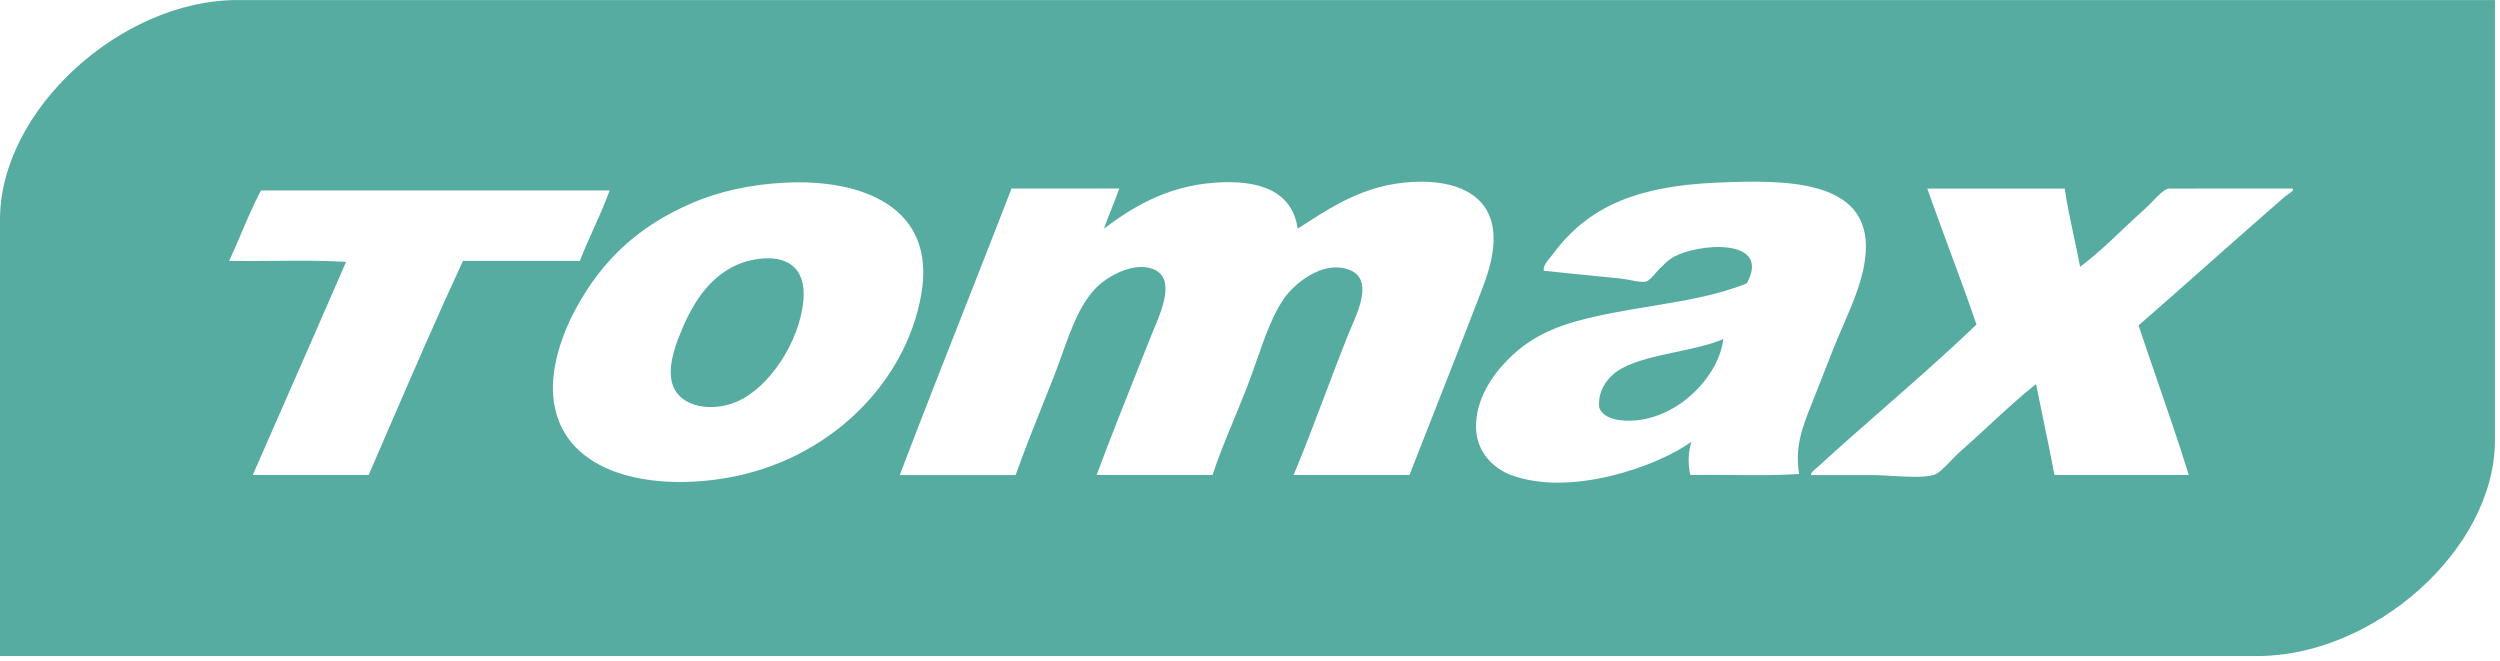
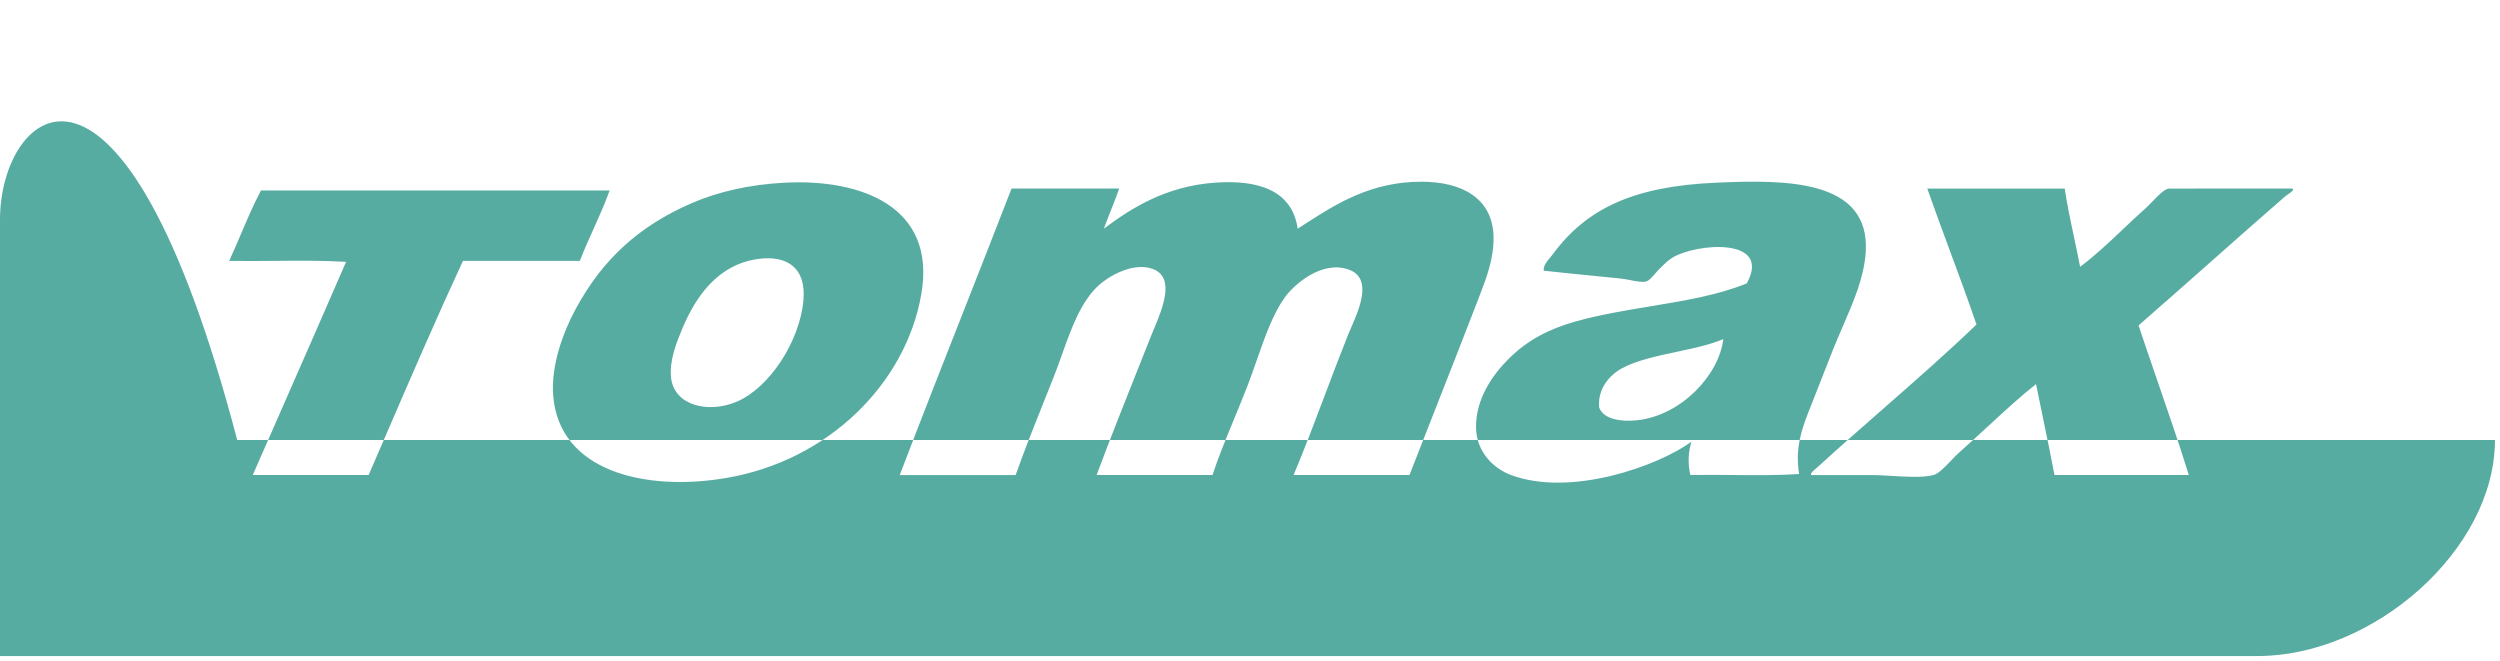
<svg xmlns="http://www.w3.org/2000/svg" fill="none" viewBox="0 0 280 74" height="74" width="280">
-   <path fill="#57ACA2" d="M0 73.476H252.867C265.797 73.476 279.44 61.601 279.434 49.279V0.005H26.567C13.643 0.005 0 12.26 0 24.582V73.476ZM201.5 53.09C199.131 53.247 196.569 53.224 194.008 53.2C192.432 53.186 190.856 53.171 189.324 53.199C189.016 51.993 189.089 50.595 189.439 49.473C185.684 52.21 175.911 55.694 169.222 53.199C167.254 52.463 165.377 50.607 165.316 47.942C165.244 44.717 167.158 41.98 168.993 40.166C171.087 38.092 173.46 36.85 176.46 36.007C179.163 35.248 182.015 34.776 184.829 34.311C188.659 33.677 192.42 33.056 195.638 31.738C198.518 26.512 189.928 27.223 187.253 28.893C186.777 29.195 186.294 29.677 185.762 30.207C185.7 30.269 185.61 30.376 185.502 30.503C185.179 30.881 184.703 31.44 184.386 31.521C183.948 31.639 183.276 31.508 182.594 31.375C182.225 31.303 181.852 31.23 181.513 31.196C180.523 31.094 179.507 30.994 178.485 30.893L178.484 30.893L178.484 30.893C176.601 30.707 174.698 30.519 172.898 30.316C172.828 29.79 173.237 29.3 173.616 28.846C173.728 28.712 173.837 28.581 173.931 28.453C177.722 23.323 183.01 20.864 192.191 20.46C199.948 20.116 209.48 20.05 208.961 28.236C208.782 31.042 207.622 33.719 206.416 36.502C206.034 37.385 205.647 38.278 205.285 39.189C204.603 40.907 203.902 42.698 203.22 44.446C203.107 44.735 202.994 45.02 202.882 45.301L202.88 45.304C201.889 47.789 200.996 50.026 201.5 53.09ZM181.633 41.263C180.173 42.071 178.911 43.632 179.11 45.645C179.593 46.984 181.609 47.255 183.36 47.068C188.316 46.538 192.554 41.968 193.006 37.978C191.548 38.606 189.677 39.004 187.791 39.406C185.532 39.887 183.252 40.373 181.633 41.263ZM146.313 24.988L146.312 24.988L146.312 24.989L146.309 24.99L146.309 24.991C145.981 25.201 145.659 25.408 145.342 25.608C144.714 21.232 140.778 20.11 136.039 20.46C130.467 20.87 126.592 23.402 123.634 25.608C123.888 24.894 124.166 24.202 124.443 23.509L124.443 23.509L124.443 23.509L124.443 23.509L124.443 23.509L124.443 23.509C124.757 22.723 125.072 21.937 125.354 21.117H113.293C111.542 25.646 109.768 30.153 107.994 34.659L107.994 34.66L107.993 34.66L107.993 34.66L107.993 34.661L107.993 34.662C105.567 40.825 103.141 46.987 100.773 53.205H113.752C114.703 50.511 115.848 47.648 116.992 44.785L116.992 44.785L116.993 44.782L116.995 44.778L116.995 44.778L116.996 44.776C117.333 43.933 117.67 43.09 118.002 42.252C118.34 41.396 118.65 40.528 118.957 39.67L118.957 39.67L118.957 39.67C120.027 36.678 121.056 33.802 123.054 31.956C123.966 31.112 126.725 29.322 129.025 30.093C131.701 30.982 130.2 34.56 129.226 36.88L129.226 36.881C129.111 37.156 129.003 37.413 128.91 37.647C128.497 38.687 128.069 39.762 127.635 40.853C125.952 45.078 124.173 49.544 122.825 53.199H135.804C136.406 51.325 137.278 49.211 138.178 47.026C138.694 45.775 139.219 44.501 139.709 43.235C140.089 42.253 140.436 41.26 140.778 40.282L140.778 40.282C141.678 37.71 142.541 35.243 143.845 33.379C144.865 31.92 148.046 29.087 151.082 30.202C153.735 31.172 152.262 34.549 151.323 36.702L151.323 36.703C151.189 37.009 151.066 37.291 150.968 37.538C150.042 39.86 149.191 42.113 148.357 44.325L148.356 44.326C147.221 47.334 146.114 50.268 144.883 53.199H157.861C158.749 50.925 159.682 48.552 160.629 46.144L160.63 46.143L160.633 46.134L160.634 46.133L160.635 46.13C162.249 42.024 163.904 37.816 165.443 33.819C165.506 33.656 165.57 33.492 165.634 33.327L165.634 33.327C166.439 31.249 167.312 28.998 167.279 26.591C167.212 22.124 163.645 20.364 159.238 20.352C153.557 20.335 149.642 22.85 146.313 24.988ZM103.188 32.944C104.897 23.112 96.421 20.025 87.916 20.459C83.98 20.658 80.406 21.478 77.466 22.756C71.514 25.336 67.47 29.08 64.487 34.583C63.135 37.079 61.681 40.853 61.958 44.331C62.64 52.77 72.22 55.091 81.366 53.53C92.751 51.589 101.444 42.999 103.188 32.944ZM75.166 42.36C74.925 40.443 75.788 38.303 76.428 36.778C77.913 33.251 80.382 29.61 84.933 29.001C88.133 28.573 90.3 29.972 89.986 33.601C89.582 38.267 86.147 43.445 82.519 44.988C79.386 46.32 75.553 45.464 75.166 42.36ZM256.747 21.116H249.853L242.851 21.122C242.333 21.256 241.703 21.91 241.101 22.537C240.831 22.817 240.567 23.091 240.321 23.311C239.405 24.127 238.536 24.95 237.689 25.752L237.689 25.752L237.688 25.752L237.688 25.752C236.092 27.263 234.574 28.7 232.969 29.881C232.757 28.748 232.519 27.637 232.282 26.525L232.281 26.523C231.904 24.756 231.526 22.987 231.248 21.122H215.855C216.667 23.441 217.514 25.726 218.361 28.011L218.362 28.013L218.362 28.014L218.362 28.014C219.384 30.772 220.406 33.529 221.366 36.343C218.08 39.508 214.501 42.643 210.956 45.749L210.955 45.75C208.476 47.922 206.014 50.079 203.679 52.222C203.609 52.286 203.525 52.356 203.438 52.43C203.092 52.723 202.693 53.06 202.876 53.204H209.655C210.278 53.204 211.026 53.249 211.811 53.297L211.811 53.297C213.506 53.4 215.377 53.513 216.549 53.204C217.116 53.057 217.844 52.293 218.522 51.582C218.841 51.248 219.148 50.925 219.423 50.684C220.56 49.682 221.653 48.674 222.721 47.688L222.721 47.688L222.722 47.688L222.722 47.688C224.532 46.017 226.271 44.412 228.037 43.017C228.309 44.385 228.592 45.744 228.875 47.104C229.295 49.123 229.715 51.145 230.101 53.198H245.144C244.045 49.651 242.851 46.189 241.657 42.726L241.657 42.726L241.656 42.724L241.656 42.723C240.937 40.637 240.217 38.551 239.518 36.446C242.129 34.175 244.813 31.798 247.495 29.424L247.497 29.422L247.497 29.421L247.497 29.421C250.346 26.898 253.192 24.378 255.944 21.99C256.032 21.913 256.158 21.828 256.287 21.742L256.287 21.741L256.288 21.741C256.62 21.518 256.973 21.281 256.747 21.116ZM29.228 21.334H68.278C67.747 22.818 67.119 24.211 66.491 25.604L66.491 25.604C65.956 26.79 65.421 27.977 64.946 29.219H51.853C48.91 35.563 46.112 42.04 43.314 48.517L43.314 48.517C42.639 50.078 41.965 51.64 41.289 53.199H28.31C29.471 50.547 30.635 47.897 31.799 45.247L31.799 45.245C34.127 39.946 36.454 34.648 38.759 29.327C36.2 29.171 33.45 29.194 30.7 29.218H30.7H30.7C29.008 29.232 27.315 29.246 25.666 29.219C26.137 28.21 26.579 27.172 27.021 26.133L27.021 26.133C27.718 24.497 28.415 22.86 29.228 21.334Z" clip-rule="evenodd" fill-rule="evenodd" />
+   <path fill="#57ACA2" d="M0 73.476H252.867C265.797 73.476 279.44 61.601 279.434 49.279H26.567C13.643 0.005 0 12.26 0 24.582V73.476ZM201.5 53.09C199.131 53.247 196.569 53.224 194.008 53.2C192.432 53.186 190.856 53.171 189.324 53.199C189.016 51.993 189.089 50.595 189.439 49.473C185.684 52.21 175.911 55.694 169.222 53.199C167.254 52.463 165.377 50.607 165.316 47.942C165.244 44.717 167.158 41.98 168.993 40.166C171.087 38.092 173.46 36.85 176.46 36.007C179.163 35.248 182.015 34.776 184.829 34.311C188.659 33.677 192.42 33.056 195.638 31.738C198.518 26.512 189.928 27.223 187.253 28.893C186.777 29.195 186.294 29.677 185.762 30.207C185.7 30.269 185.61 30.376 185.502 30.503C185.179 30.881 184.703 31.44 184.386 31.521C183.948 31.639 183.276 31.508 182.594 31.375C182.225 31.303 181.852 31.23 181.513 31.196C180.523 31.094 179.507 30.994 178.485 30.893L178.484 30.893L178.484 30.893C176.601 30.707 174.698 30.519 172.898 30.316C172.828 29.79 173.237 29.3 173.616 28.846C173.728 28.712 173.837 28.581 173.931 28.453C177.722 23.323 183.01 20.864 192.191 20.46C199.948 20.116 209.48 20.05 208.961 28.236C208.782 31.042 207.622 33.719 206.416 36.502C206.034 37.385 205.647 38.278 205.285 39.189C204.603 40.907 203.902 42.698 203.22 44.446C203.107 44.735 202.994 45.02 202.882 45.301L202.88 45.304C201.889 47.789 200.996 50.026 201.5 53.09ZM181.633 41.263C180.173 42.071 178.911 43.632 179.11 45.645C179.593 46.984 181.609 47.255 183.36 47.068C188.316 46.538 192.554 41.968 193.006 37.978C191.548 38.606 189.677 39.004 187.791 39.406C185.532 39.887 183.252 40.373 181.633 41.263ZM146.313 24.988L146.312 24.988L146.312 24.989L146.309 24.99L146.309 24.991C145.981 25.201 145.659 25.408 145.342 25.608C144.714 21.232 140.778 20.11 136.039 20.46C130.467 20.87 126.592 23.402 123.634 25.608C123.888 24.894 124.166 24.202 124.443 23.509L124.443 23.509L124.443 23.509L124.443 23.509L124.443 23.509L124.443 23.509C124.757 22.723 125.072 21.937 125.354 21.117H113.293C111.542 25.646 109.768 30.153 107.994 34.659L107.994 34.66L107.993 34.66L107.993 34.66L107.993 34.661L107.993 34.662C105.567 40.825 103.141 46.987 100.773 53.205H113.752C114.703 50.511 115.848 47.648 116.992 44.785L116.992 44.785L116.993 44.782L116.995 44.778L116.995 44.778L116.996 44.776C117.333 43.933 117.67 43.09 118.002 42.252C118.34 41.396 118.65 40.528 118.957 39.67L118.957 39.67L118.957 39.67C120.027 36.678 121.056 33.802 123.054 31.956C123.966 31.112 126.725 29.322 129.025 30.093C131.701 30.982 130.2 34.56 129.226 36.88L129.226 36.881C129.111 37.156 129.003 37.413 128.91 37.647C128.497 38.687 128.069 39.762 127.635 40.853C125.952 45.078 124.173 49.544 122.825 53.199H135.804C136.406 51.325 137.278 49.211 138.178 47.026C138.694 45.775 139.219 44.501 139.709 43.235C140.089 42.253 140.436 41.26 140.778 40.282L140.778 40.282C141.678 37.71 142.541 35.243 143.845 33.379C144.865 31.92 148.046 29.087 151.082 30.202C153.735 31.172 152.262 34.549 151.323 36.702L151.323 36.703C151.189 37.009 151.066 37.291 150.968 37.538C150.042 39.86 149.191 42.113 148.357 44.325L148.356 44.326C147.221 47.334 146.114 50.268 144.883 53.199H157.861C158.749 50.925 159.682 48.552 160.629 46.144L160.63 46.143L160.633 46.134L160.634 46.133L160.635 46.13C162.249 42.024 163.904 37.816 165.443 33.819C165.506 33.656 165.57 33.492 165.634 33.327L165.634 33.327C166.439 31.249 167.312 28.998 167.279 26.591C167.212 22.124 163.645 20.364 159.238 20.352C153.557 20.335 149.642 22.85 146.313 24.988ZM103.188 32.944C104.897 23.112 96.421 20.025 87.916 20.459C83.98 20.658 80.406 21.478 77.466 22.756C71.514 25.336 67.47 29.08 64.487 34.583C63.135 37.079 61.681 40.853 61.958 44.331C62.64 52.77 72.22 55.091 81.366 53.53C92.751 51.589 101.444 42.999 103.188 32.944ZM75.166 42.36C74.925 40.443 75.788 38.303 76.428 36.778C77.913 33.251 80.382 29.61 84.933 29.001C88.133 28.573 90.3 29.972 89.986 33.601C89.582 38.267 86.147 43.445 82.519 44.988C79.386 46.32 75.553 45.464 75.166 42.36ZM256.747 21.116H249.853L242.851 21.122C242.333 21.256 241.703 21.91 241.101 22.537C240.831 22.817 240.567 23.091 240.321 23.311C239.405 24.127 238.536 24.95 237.689 25.752L237.689 25.752L237.688 25.752L237.688 25.752C236.092 27.263 234.574 28.7 232.969 29.881C232.757 28.748 232.519 27.637 232.282 26.525L232.281 26.523C231.904 24.756 231.526 22.987 231.248 21.122H215.855C216.667 23.441 217.514 25.726 218.361 28.011L218.362 28.013L218.362 28.014L218.362 28.014C219.384 30.772 220.406 33.529 221.366 36.343C218.08 39.508 214.501 42.643 210.956 45.749L210.955 45.75C208.476 47.922 206.014 50.079 203.679 52.222C203.609 52.286 203.525 52.356 203.438 52.43C203.092 52.723 202.693 53.06 202.876 53.204H209.655C210.278 53.204 211.026 53.249 211.811 53.297L211.811 53.297C213.506 53.4 215.377 53.513 216.549 53.204C217.116 53.057 217.844 52.293 218.522 51.582C218.841 51.248 219.148 50.925 219.423 50.684C220.56 49.682 221.653 48.674 222.721 47.688L222.721 47.688L222.722 47.688L222.722 47.688C224.532 46.017 226.271 44.412 228.037 43.017C228.309 44.385 228.592 45.744 228.875 47.104C229.295 49.123 229.715 51.145 230.101 53.198H245.144C244.045 49.651 242.851 46.189 241.657 42.726L241.657 42.726L241.656 42.724L241.656 42.723C240.937 40.637 240.217 38.551 239.518 36.446C242.129 34.175 244.813 31.798 247.495 29.424L247.497 29.422L247.497 29.421L247.497 29.421C250.346 26.898 253.192 24.378 255.944 21.99C256.032 21.913 256.158 21.828 256.287 21.742L256.287 21.741L256.288 21.741C256.62 21.518 256.973 21.281 256.747 21.116ZM29.228 21.334H68.278C67.747 22.818 67.119 24.211 66.491 25.604L66.491 25.604C65.956 26.79 65.421 27.977 64.946 29.219H51.853C48.91 35.563 46.112 42.04 43.314 48.517L43.314 48.517C42.639 50.078 41.965 51.64 41.289 53.199H28.31C29.471 50.547 30.635 47.897 31.799 45.247L31.799 45.245C34.127 39.946 36.454 34.648 38.759 29.327C36.2 29.171 33.45 29.194 30.7 29.218H30.7H30.7C29.008 29.232 27.315 29.246 25.666 29.219C26.137 28.21 26.579 27.172 27.021 26.133L27.021 26.133C27.718 24.497 28.415 22.86 29.228 21.334Z" clip-rule="evenodd" fill-rule="evenodd" />
</svg>